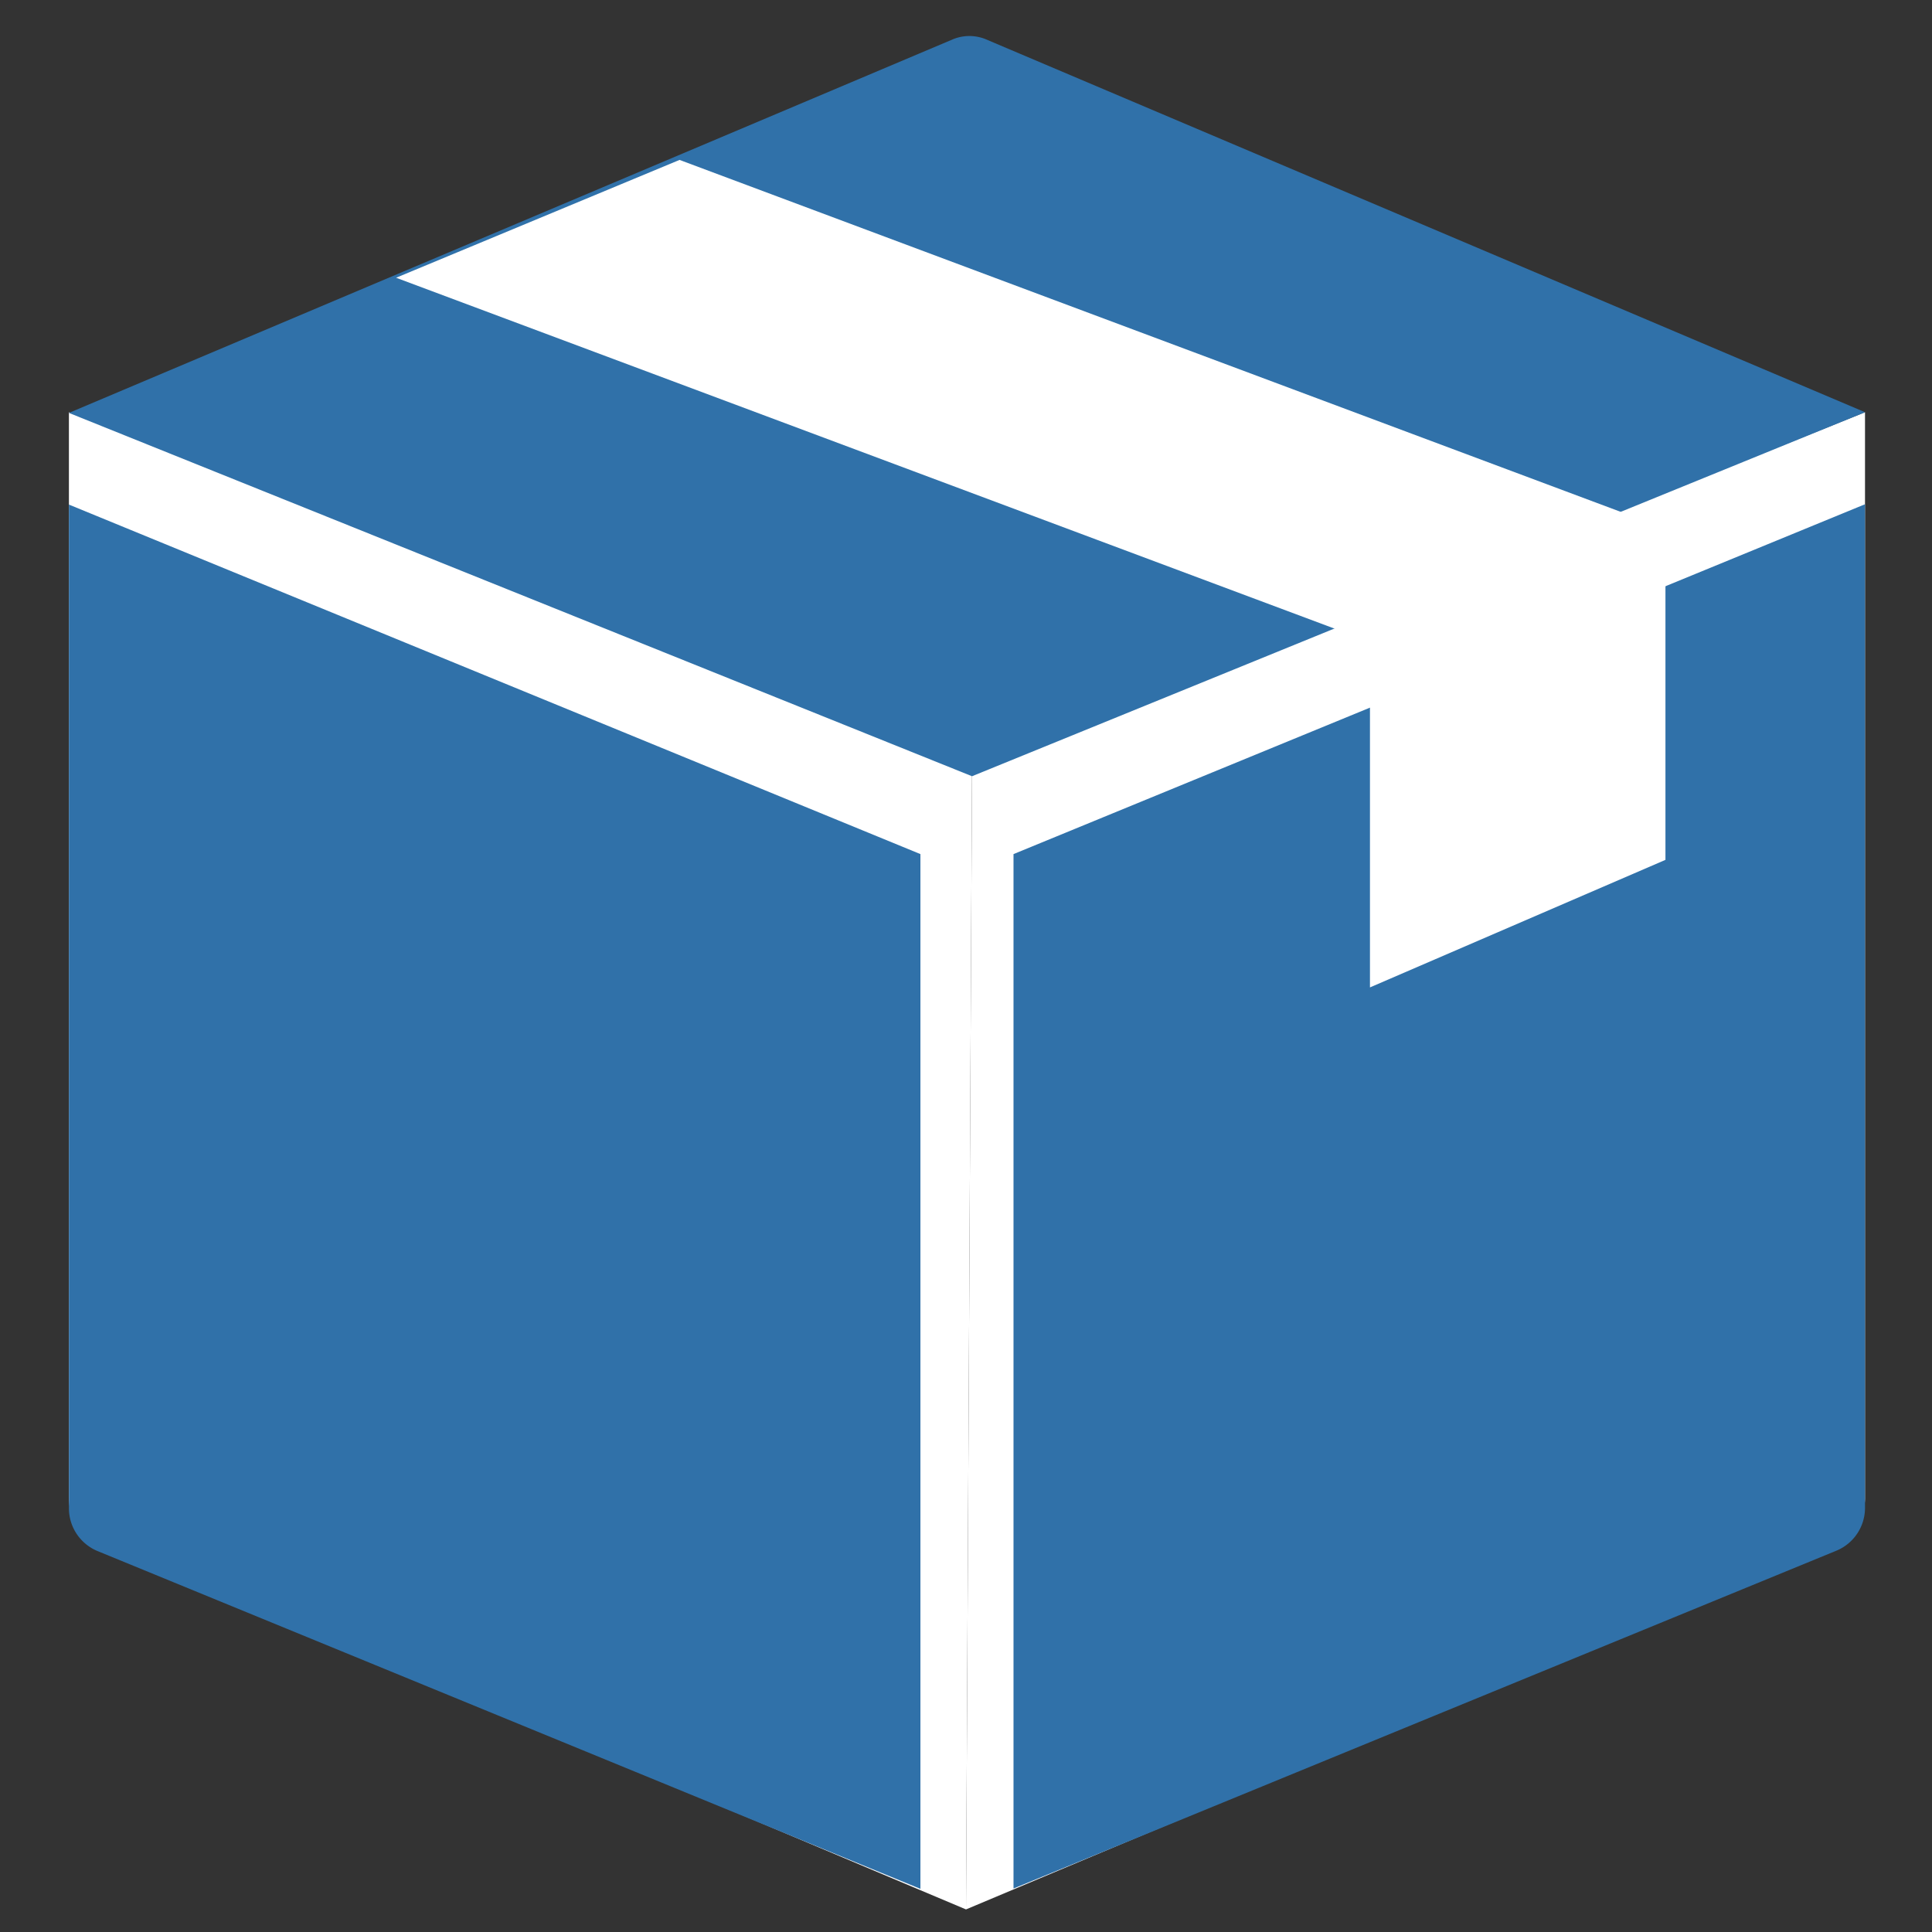
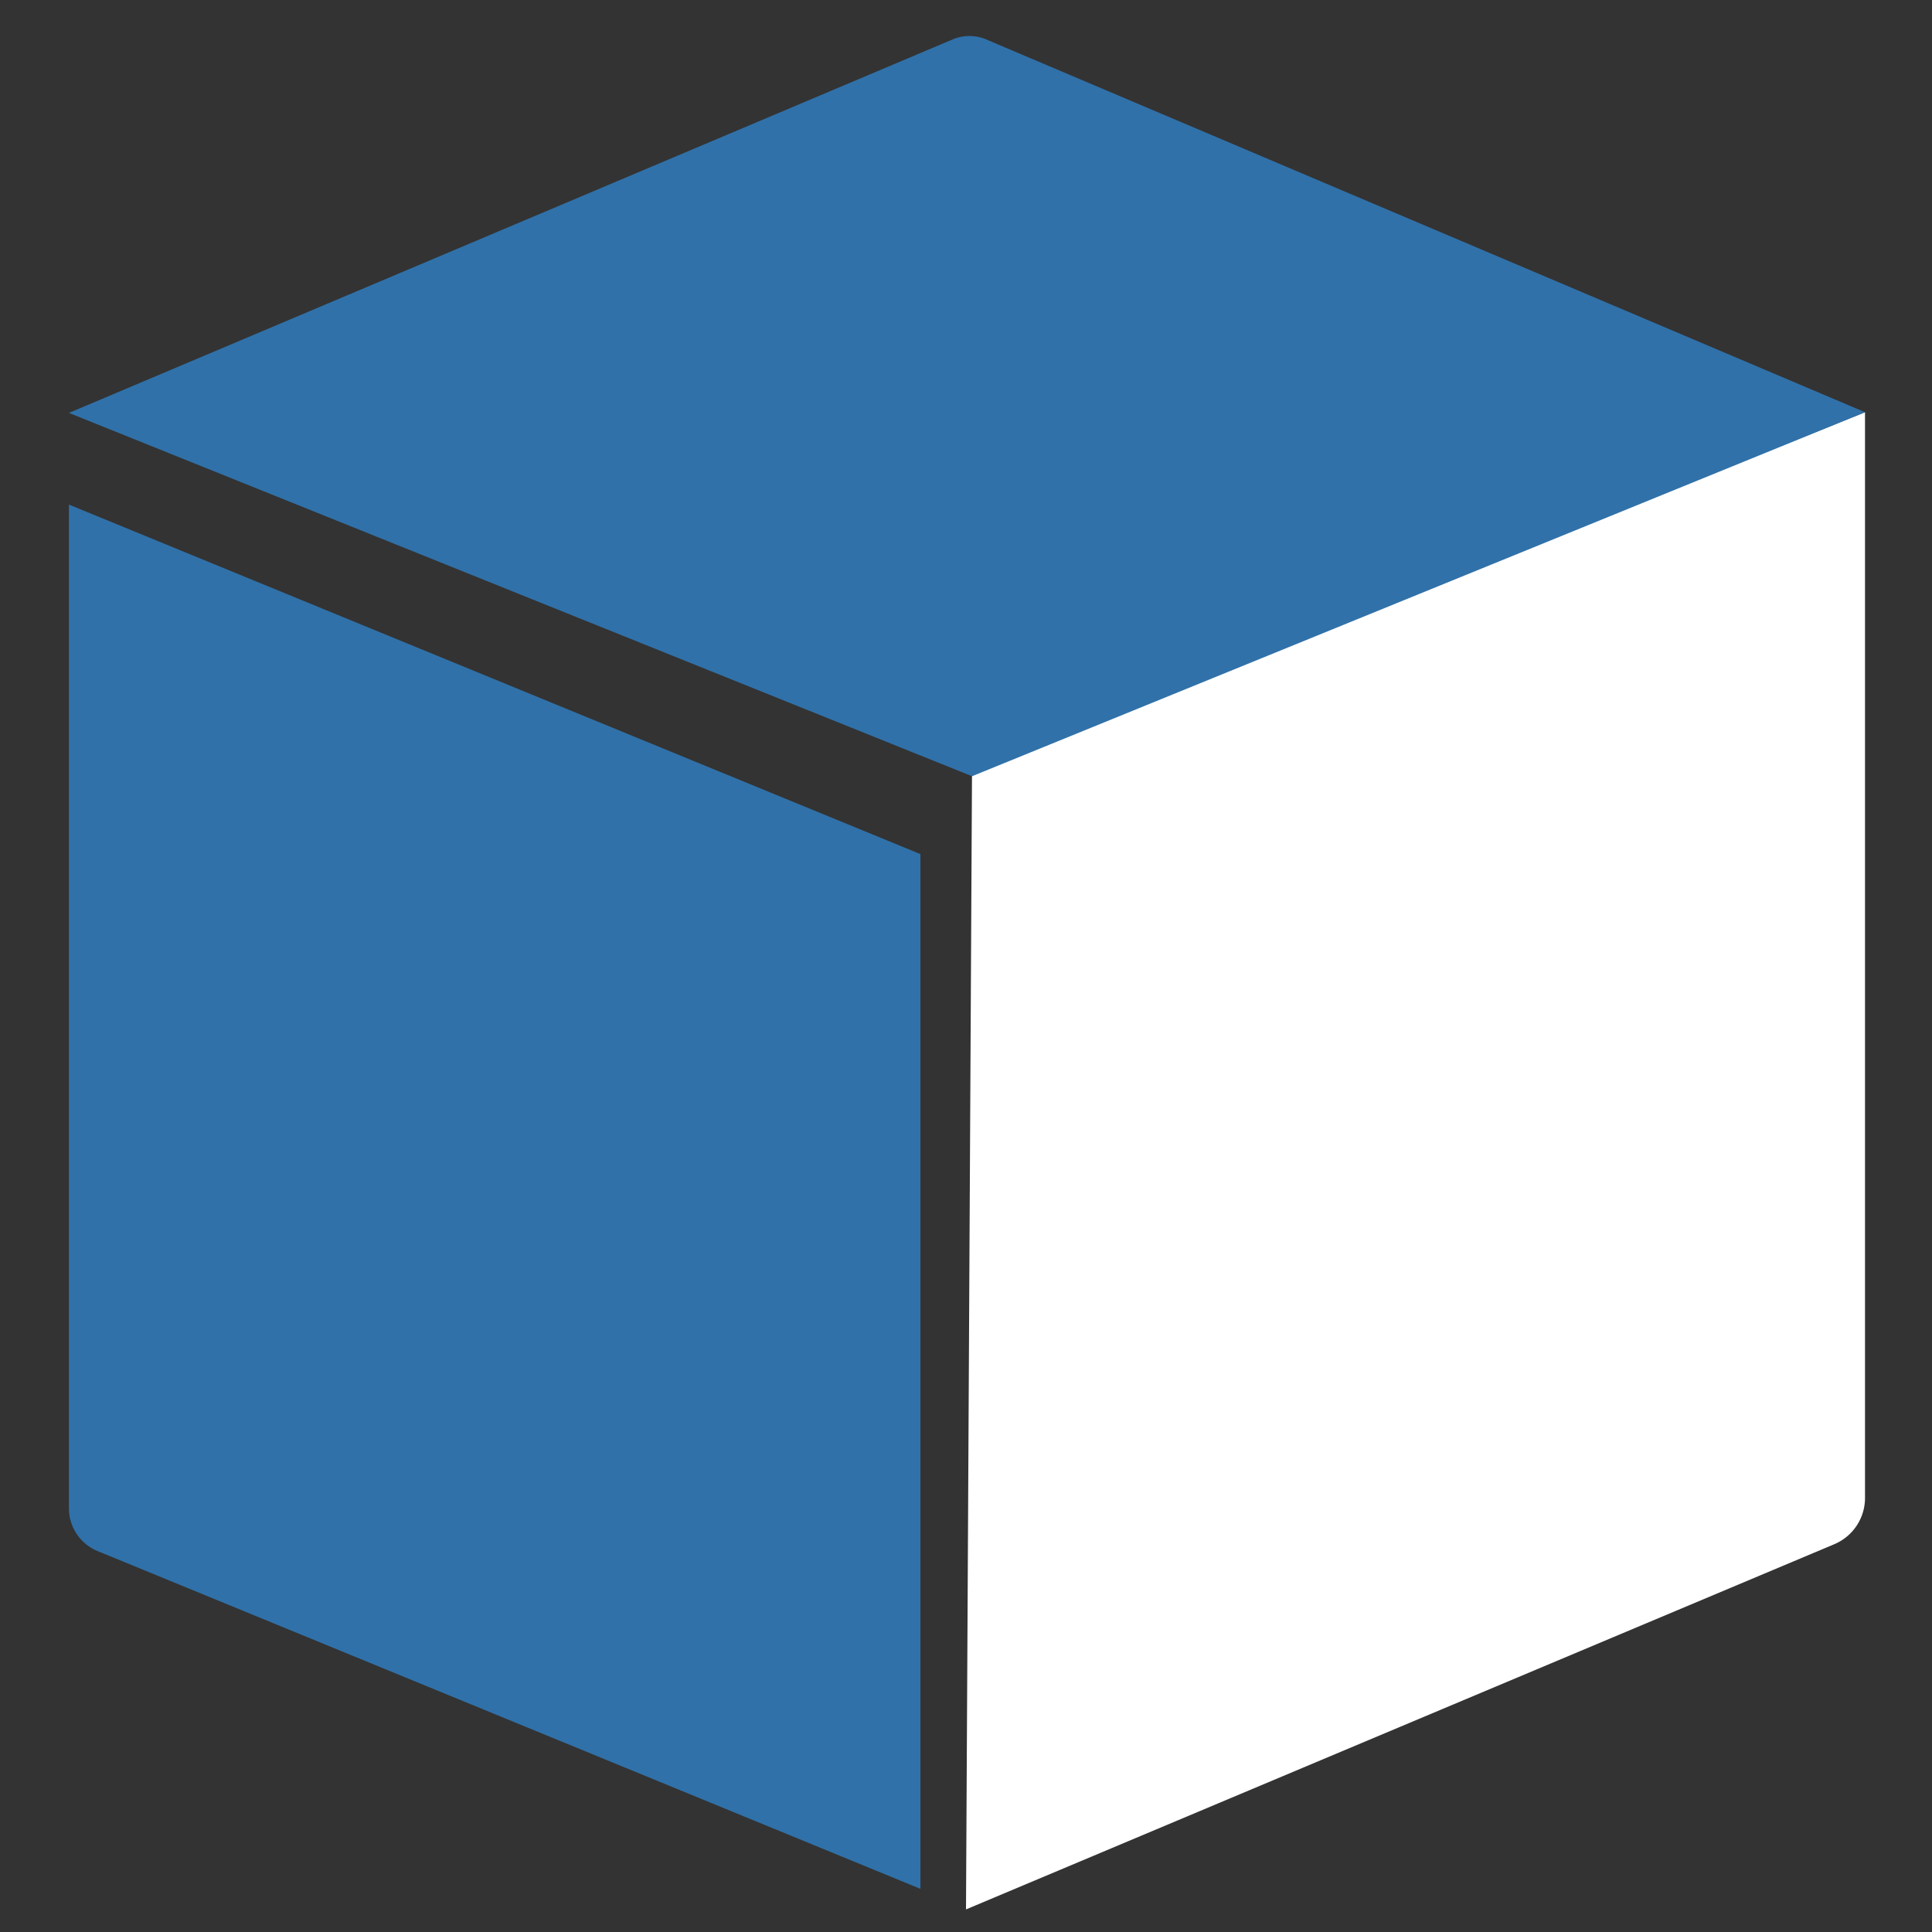
<svg xmlns="http://www.w3.org/2000/svg" viewBox="0 0 231 231">
  <rect x="0" y="0" width="231" height="231" fill="#333333" stroke="none" />
  <defs>
    <style>.cls-1{fill:#fff;}.cls-2{fill:#3071a9;}.cls-3{fill:none;}</style>
  </defs>
  <g id="My_Orders" data-name="My Orders">
    <path class="cls-1" d="M115.5,228.3l103.85-43.68a6,6,0,0,0,3.64-5.56V49.29L116.22,92.09Z" />
-     <path class="cls-2" d="M121.18,225.8l98.36-40.38a5.54,5.54,0,0,0,3.45-5.13v-120L121.18,102.12Z" />
-     <polygon class="cls-1" points="199.13 102.81 163.8 118.06 163.8 67.56 199.13 67.56 199.13 102.81" />
-     <path class="cls-1" d="M8.24,49.29V179.06a6,6,0,0,0,3.63,5.56L115.5,228.3l.72-136.21Z" />
    <path class="cls-2" d="M8.24,60.33v120a5.54,5.54,0,0,0,3.44,5.13l98.37,40.38V102.12Z" />
    <path class="cls-2" d="M116.22,92.81,8.24,49.37,114,4.67a5.17,5.17,0,0,1,3.81,0L223,49.29Z" />
-     <polygon class="cls-1" points="162.69 76.33 47.36 33.21 81.25 19.12 202.82 64.58 162.69 76.33" />
    <rect class="cls-3" y="0.49" width="231" height="230.51" />
  </g>
</svg>